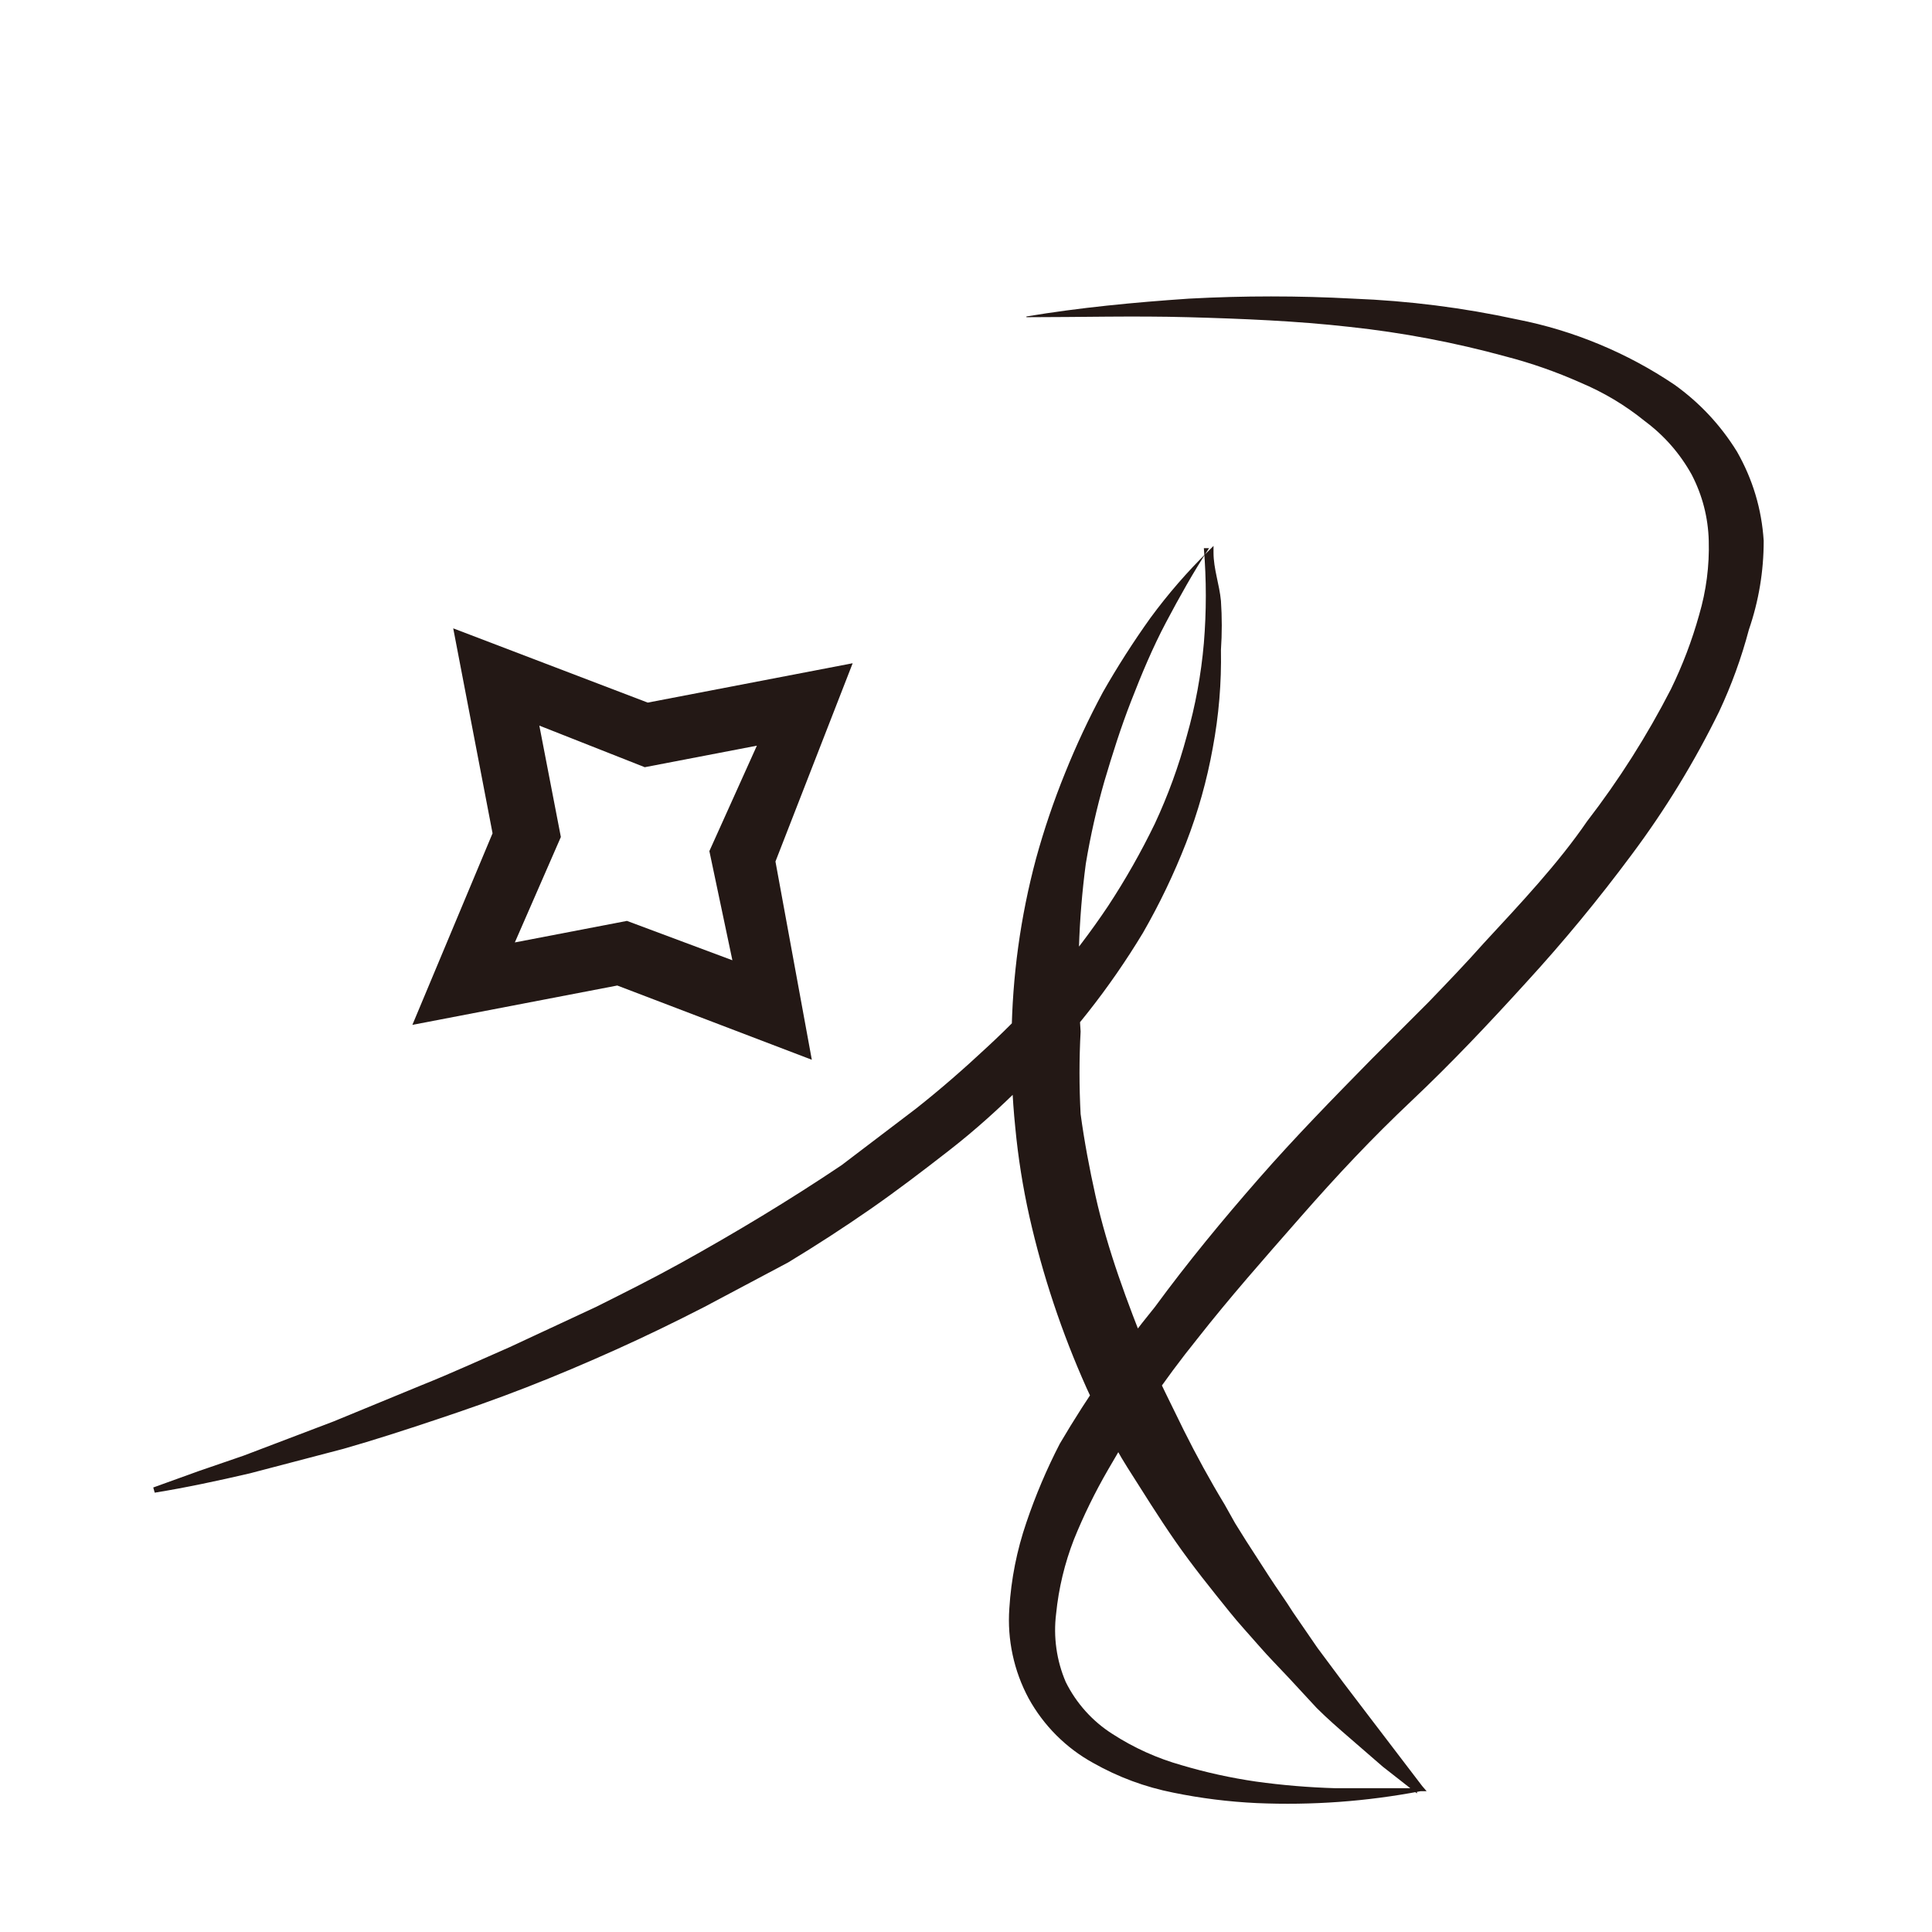
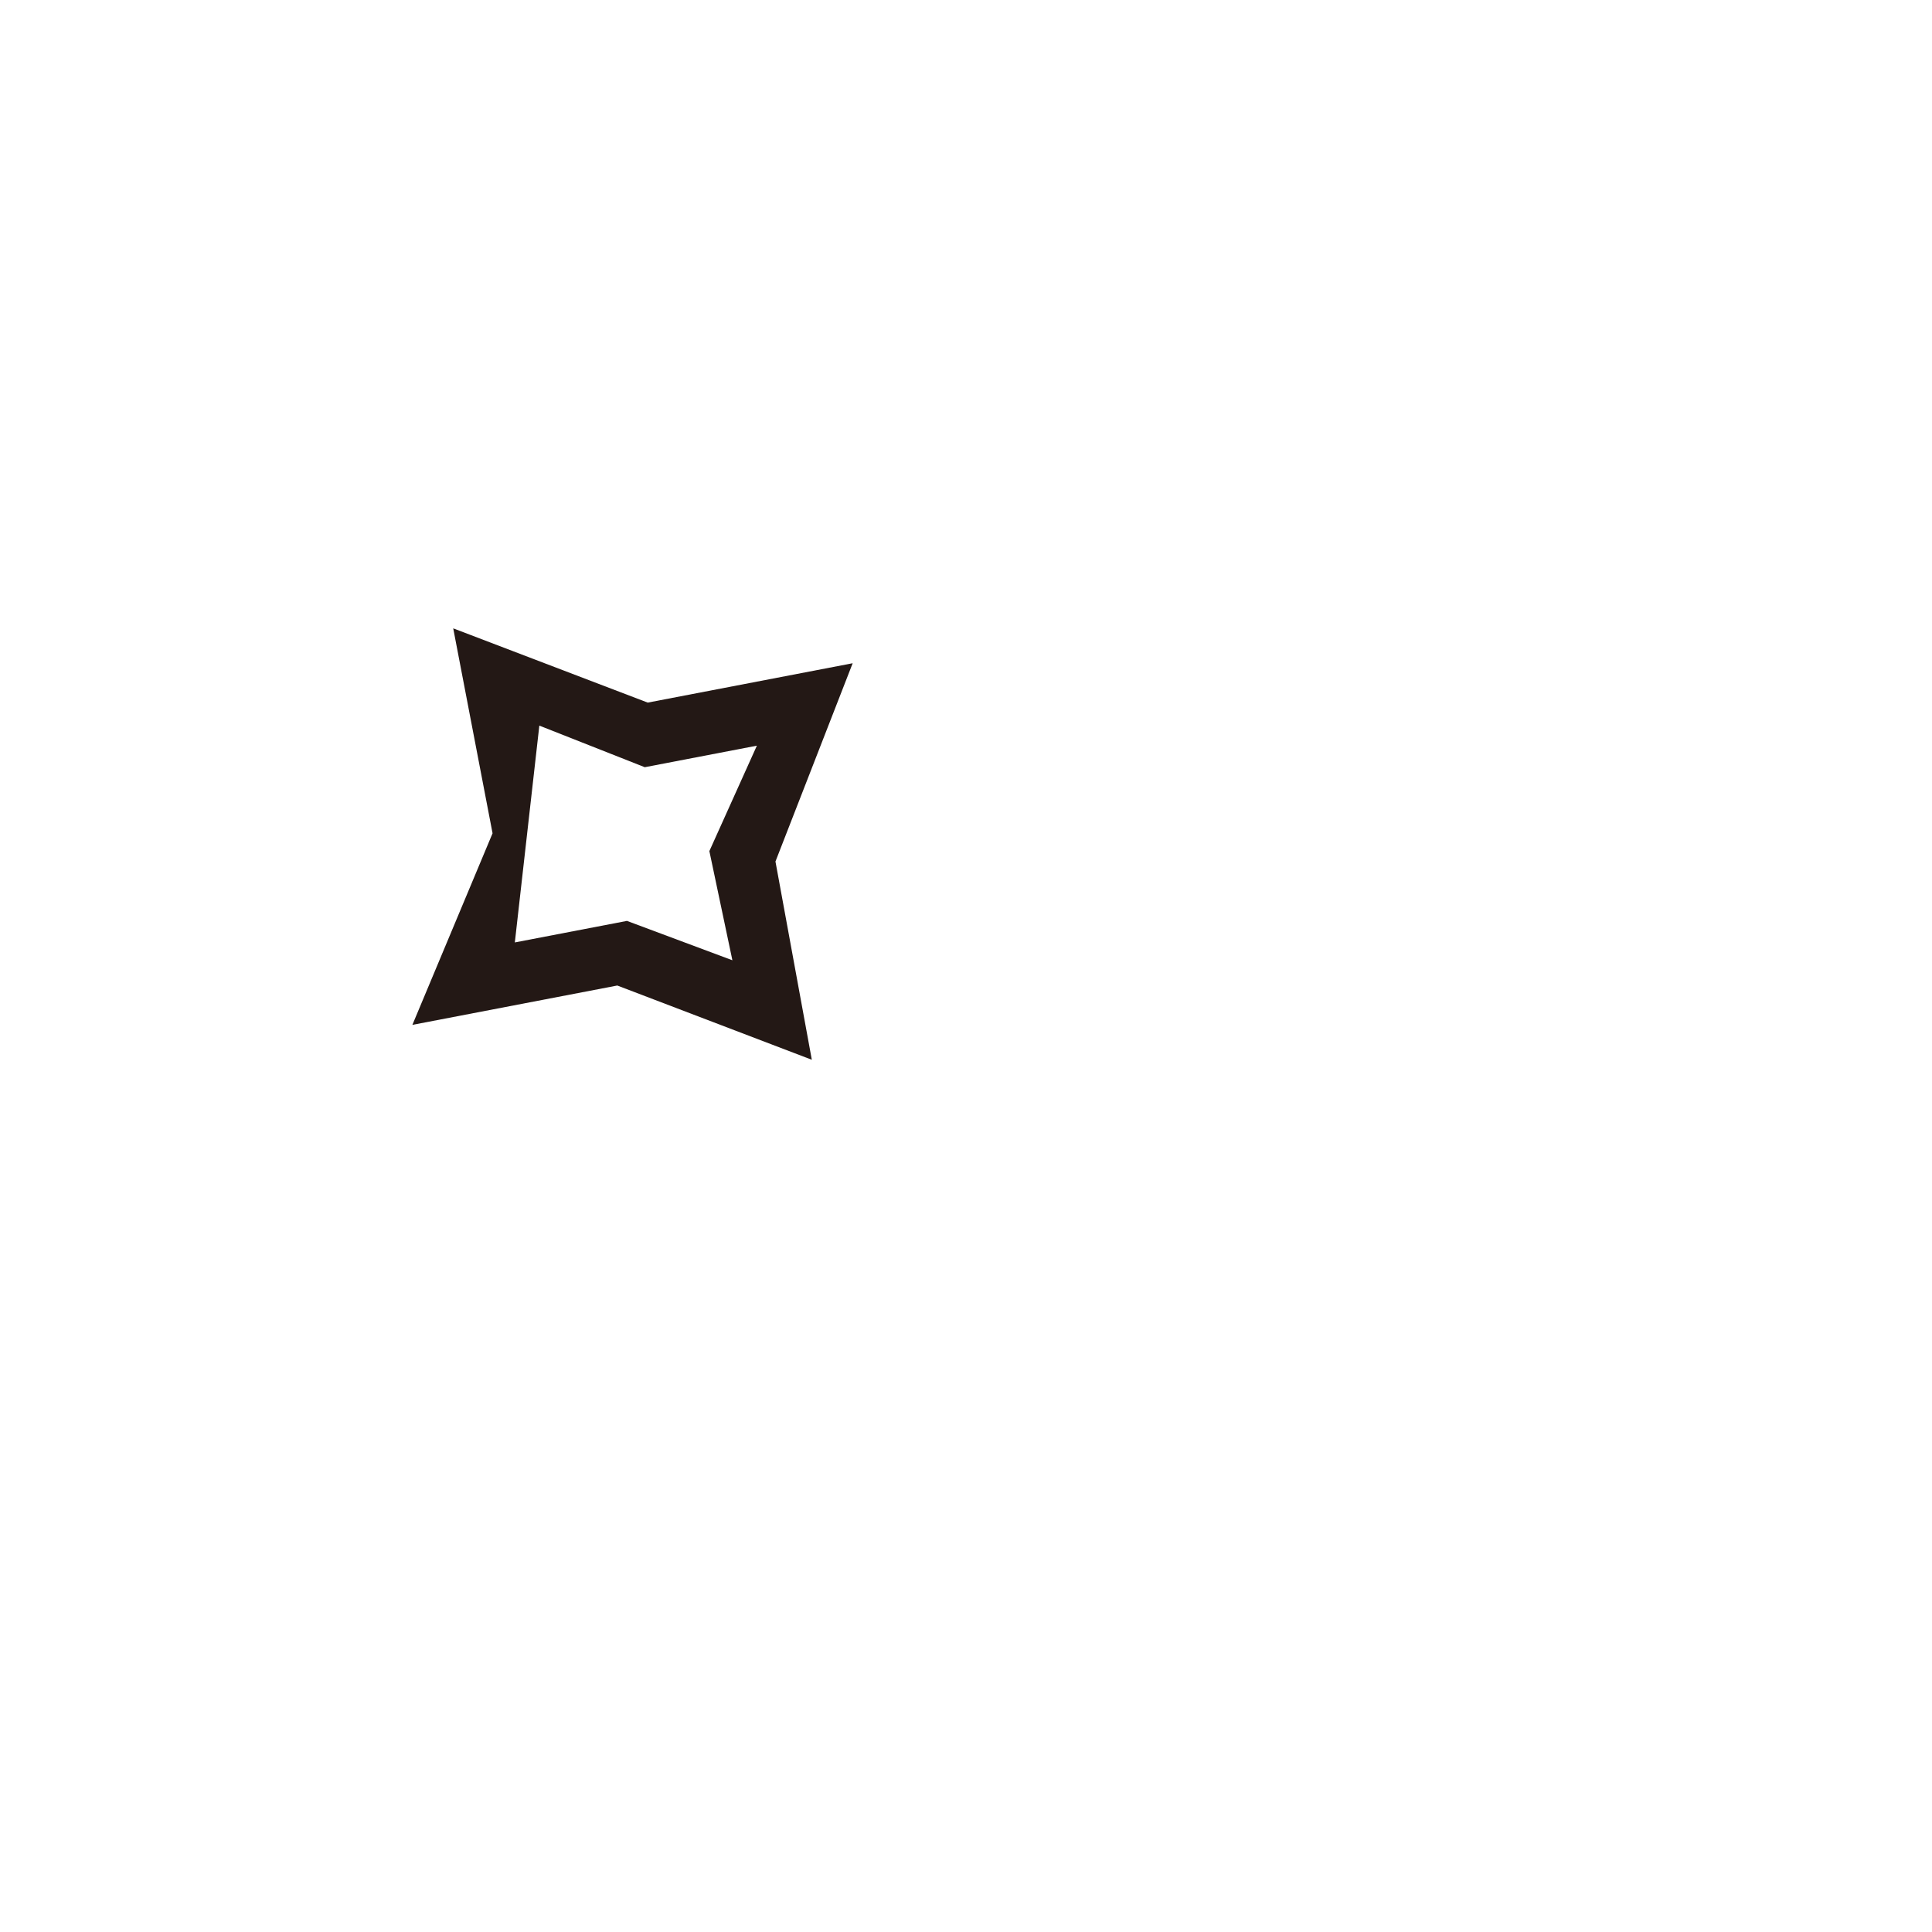
<svg xmlns="http://www.w3.org/2000/svg" width="500" zoomAndPan="magnify" viewBox="0 0 375 375" height="500" preserveAspectRatio="xMidYMid meet" version="1.0">
-   <path fill="#231815" d="M 29.746 288.719 L 38.535 285.547 L 47.328 282.523 L 64.766 275.891 L 81.914 268.828 C 87.68 266.523 93.301 263.93 98.922 261.48 L 115.637 253.695 C 121.113 250.957 126.59 248.219 132.066 245.191 C 142.73 239.281 153.254 232.941 163.34 226.168 L 177.754 215.211 C 182.508 211.465 187.121 207.43 191.441 203.395 C 195.93 199.27 200.156 194.898 204.125 190.277 C 208.062 185.691 211.715 180.887 215.078 175.863 C 218.453 170.73 221.477 165.395 224.156 159.867 C 226.715 154.379 228.781 148.707 230.355 142.859 C 232.031 136.961 233.137 130.953 233.668 124.844 C 234.176 118.695 234.176 112.543 233.668 106.395 L 234.68 106.395 C 231.652 111.008 228.914 115.906 226.32 120.809 C 223.727 125.707 221.562 130.898 219.547 136.086 C 217.527 141.273 215.941 146.32 214.359 151.652 C 212.852 156.914 211.652 162.25 210.754 167.648 C 209.32 178.473 208.984 189.332 209.746 200.223 C 209.461 205.555 209.461 210.891 209.746 216.223 C 210.465 221.555 211.477 226.887 212.629 232.074 C 213.781 237.266 215.367 242.598 217.098 247.641 C 218.824 252.688 220.844 257.875 222.859 262.922 L 224.445 266.668 L 226.176 270.27 L 229.777 277.621 C 232.227 282.523 234.824 287.277 237.703 292.035 L 239.723 295.637 L 241.883 299.098 L 246.352 306.016 C 247.938 308.465 249.523 310.629 250.965 312.934 L 255.719 319.852 L 260.762 326.625 L 265.809 333.254 L 276.039 346.66 L 276.902 347.668 L 275.75 347.668 C 265.223 349.672 254.609 350.441 243.902 349.977 C 238.469 349.719 233.09 349.047 227.762 347.957 C 222.262 346.871 217.074 344.949 212.195 342.191 C 209.555 340.738 207.168 338.945 205.035 336.812 C 202.906 334.68 201.113 332.293 199.656 329.652 C 198.223 326.98 197.188 324.164 196.551 321.199 C 195.914 318.234 195.699 315.238 195.91 312.211 C 196.262 306.492 197.367 300.918 199.227 295.492 C 201.004 290.238 203.164 285.145 205.711 280.215 C 211.188 270.91 217.34 262.07 224.156 253.695 C 230.5 245.047 237.273 236.832 244.336 228.762 C 251.395 220.691 258.746 213.195 266.238 205.555 L 277.336 194.457 C 280.941 190.711 284.543 186.965 288 183.07 C 295.062 175.434 302.414 167.648 308.035 159.434 C 314.242 151.379 319.672 142.828 324.32 133.777 C 326.582 129.141 328.41 124.336 329.797 119.367 C 331.18 114.66 331.805 109.855 331.668 104.953 C 331.543 100.426 330.438 96.148 328.355 92.125 C 326.07 88.016 323.043 84.559 319.273 81.75 C 315.453 78.652 311.273 76.152 306.738 74.254 C 302.07 72.176 297.266 70.492 292.324 69.207 C 282.344 66.469 272.207 64.547 261.918 63.445 C 251.684 62.289 241.164 61.859 230.645 61.57 C 220.121 61.281 209.746 61.57 199.227 61.57 L 199.227 61.426 C 209.602 59.695 220.121 58.688 230.785 57.965 C 241.402 57.391 252.02 57.391 262.637 57.965 C 273.371 58.379 283.988 59.723 294.488 62.004 C 299.949 63.074 305.254 64.68 310.398 66.816 C 315.539 68.949 320.422 71.574 325.039 74.688 C 329.938 78.203 333.973 82.527 337.145 87.656 C 340.203 93.023 341.934 98.789 342.332 104.953 C 342.336 110.879 341.375 116.645 339.449 122.25 C 338.004 127.707 336.082 132.992 333.688 138.102 C 328.887 147.906 323.215 157.18 316.68 165.922 C 310.285 174.535 303.465 182.801 296.215 190.711 C 289.012 198.637 281.805 206.277 274.023 213.629 C 266.238 220.977 259.609 228.039 252.406 236.258 C 245.199 244.473 238.715 251.82 232.371 259.895 C 225.93 267.887 220.168 276.344 215.078 285.262 C 212.551 289.621 210.34 294.137 208.449 298.809 C 206.645 303.457 205.492 308.262 204.992 313.223 C 204.711 315.477 204.73 317.727 205.047 319.977 C 205.363 322.227 205.969 324.395 206.863 326.48 C 207.887 328.547 209.172 330.434 210.711 332.148 C 212.254 333.863 213.996 335.336 215.941 336.57 C 220.105 339.262 224.574 341.277 229.348 342.625 C 234.074 344.027 238.879 345.086 243.758 345.797 C 248.922 346.516 254.109 346.945 259.32 347.094 C 264.512 347.094 269.844 347.094 275.031 347.094 L 275.031 348.102 L 268.402 342.914 L 261.918 337.293 C 259.754 335.418 257.594 333.543 255.574 331.527 L 250.242 325.762 C 248.227 323.598 246.207 321.582 244.336 319.418 C 242.461 317.258 240.441 315.094 238.715 312.934 C 235.109 308.465 231.508 303.996 228.191 299.242 C 224.879 294.484 221.852 289.586 218.824 284.828 C 215.801 280.07 213.348 274.738 210.898 269.406 C 206.094 258.676 202.395 247.578 199.801 236.113 C 198.527 230.402 197.613 224.641 197.062 218.816 C 196.465 212.969 196.227 207.109 196.344 201.23 C 196.48 189.504 198.062 177.973 201.098 166.641 C 202.648 161.004 204.523 155.48 206.719 150.066 C 208.879 144.691 211.328 139.457 214.07 134.355 C 216.895 129.395 219.969 124.59 223.293 119.941 C 226.691 115.316 230.438 110.992 234.535 106.973 L 235.543 105.961 L 235.543 107.258 C 235.543 110.43 236.695 113.457 236.984 116.629 C 237.199 119.797 237.199 122.969 236.984 126.141 C 237.102 132.535 236.574 138.879 235.398 145.164 C 234.262 151.48 232.531 157.633 230.211 163.613 C 227.859 169.637 225.074 175.449 221.852 181.055 C 215.352 191.828 207.617 201.629 198.648 210.457 C 194.18 214.926 189.426 219.25 184.238 223.285 C 179.051 227.32 174.148 231.066 168.961 234.672 C 163.773 238.273 158.441 241.734 152.965 245.047 L 136.68 253.695 C 131.059 256.578 125.438 259.316 119.672 261.91 C 113.91 264.504 108.145 266.957 102.234 269.262 C 96.328 271.566 90.562 273.586 84.508 275.602 C 78.457 277.621 72.691 279.496 66.637 281.223 L 48.48 285.98 C 42.281 287.422 36.23 288.719 30.031 289.727 Z M 29.746 288.719 " fill-opacity="1" fill-rule="nonzero" />
-   <path fill="#231815" d="M 165.504 128.734 L 125.727 136.375 L 87.969 121.961 L 95.605 161.742 L 80.043 198.926 L 119.816 191.289 L 157.574 205.699 L 150.516 167.219 Z M 142.156 186.387 L 121.691 178.746 L 99.93 182.926 L 108.863 162.461 L 104.684 140.84 L 125.148 148.914 L 146.91 144.734 L 137.688 165.199 Z M 142.156 186.387 " fill-opacity="1" fill-rule="nonzero" />
+   <path fill="#231815" d="M 165.504 128.734 L 125.727 136.375 L 87.969 121.961 L 95.605 161.742 L 80.043 198.926 L 119.816 191.289 L 157.574 205.699 L 150.516 167.219 Z M 142.156 186.387 L 121.691 178.746 L 99.93 182.926 L 104.684 140.84 L 125.148 148.914 L 146.91 144.734 L 137.688 165.199 Z M 142.156 186.387 " fill-opacity="1" fill-rule="nonzero" />
</svg>